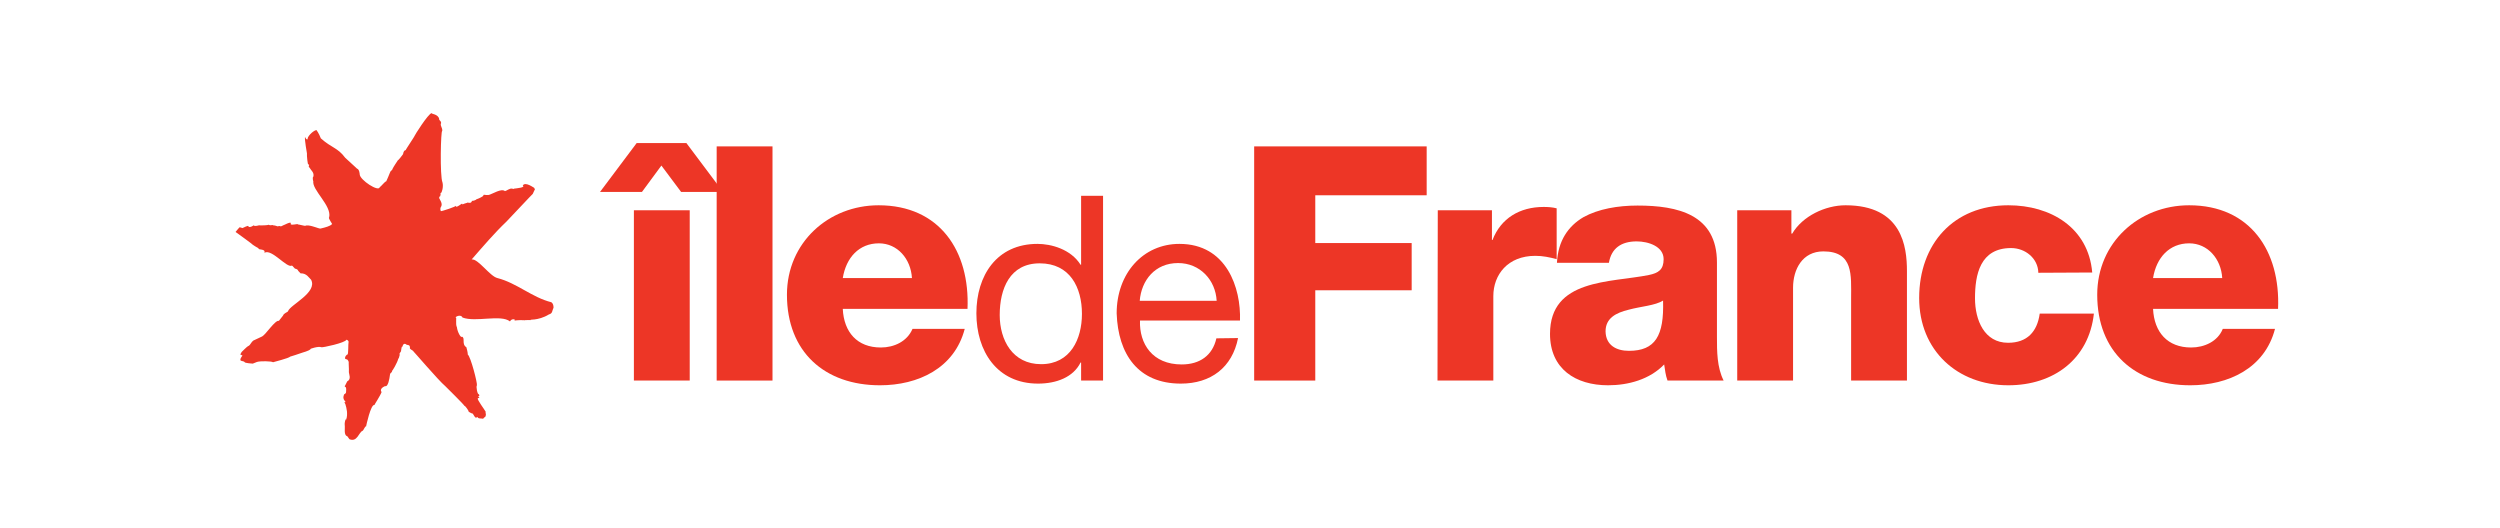
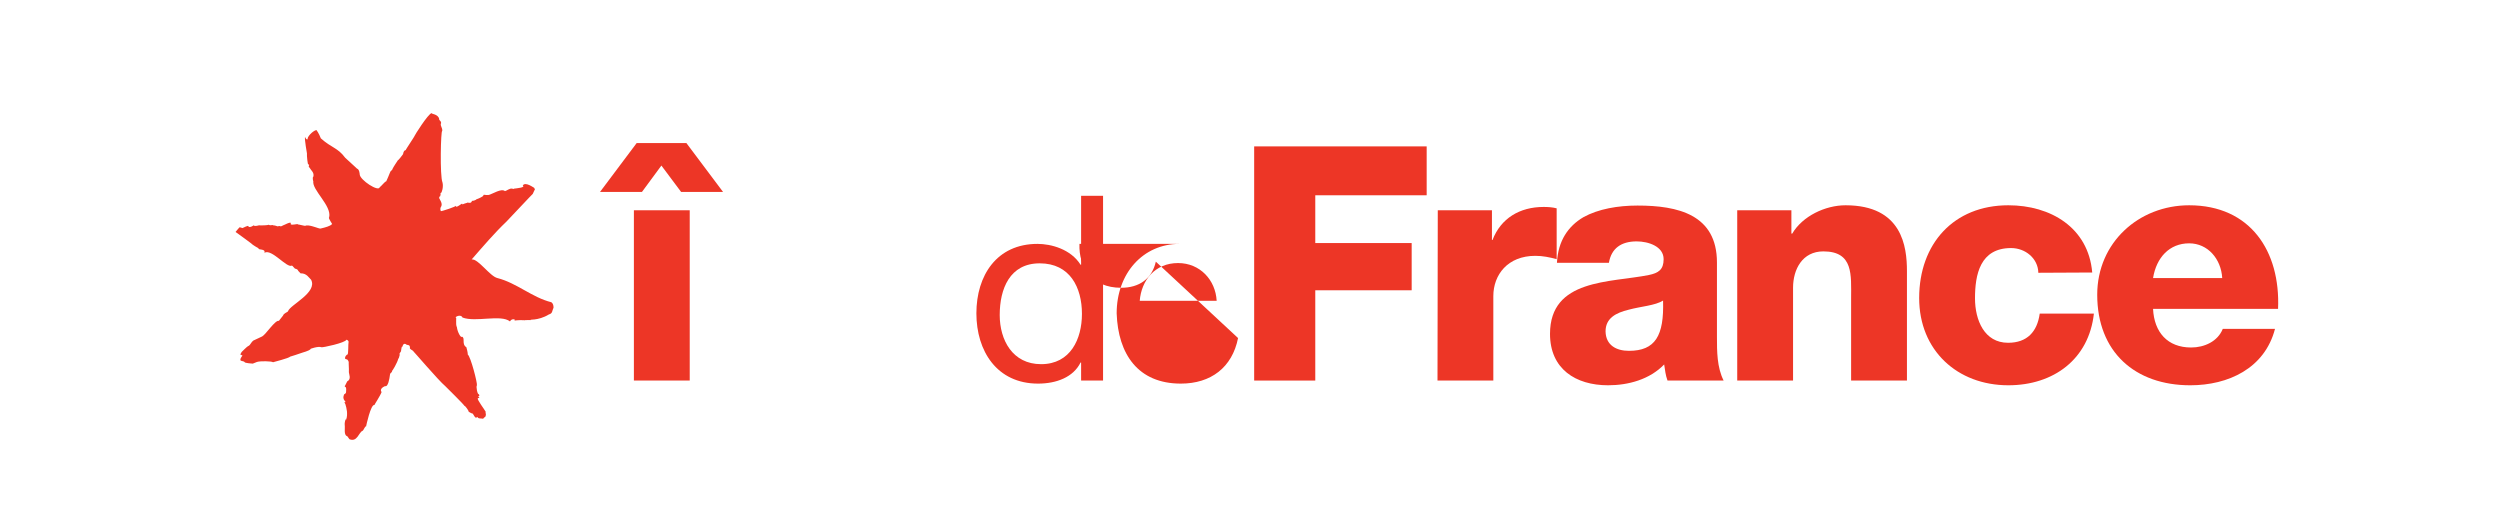
<svg xmlns="http://www.w3.org/2000/svg" xmlns:xlink="http://www.w3.org/1999/xlink" version="1.1" id="Layer_1" x="0px" y="0px" viewBox="0 0 900 190" style="enable-background:new 0 0 900 190;" xml:space="preserve">
  <style type="text/css">
	.st0{fill:#ED3626;}
	.st1{clip-path:url(#SVGID_00000140013074387648029020000001617544525346446480_);fill:#ED3626;}
</style>
  <path class="st0" d="M168.2,73c-0.4,0.1-1.7,0.5-1.6,0.6c-0.1-0.1-0.2-0.1-0.2-0.2c0.1-0.5-2.2,1.7-2.3,0.8c-0.1-0.1,0.1,0-0.2-0.1  c0.9,0.1-5.2,2.1-5.2,1.9c-0.3-0.6-0.2-1.3,0.2-1.8c0.5-1.2-1-2.9-0.5-2.4c-0.4-0.4-0.4-0.8,0-1.2c0.3,0.2,0-0.1,0.2-0.6  c0.2-0.1-0.3-0.8,0.1-0.5c0.4-0.1,1-2.3,0.6-3.8c-1-2.3-0.6-19.1-0.1-18.5c0.2-1.2-0.9-2-0.4-2.9c0-0.9-0.8-0.9-0.7-1.5  c-0.4-1.8-2.9-1.7-2.7-2.1c-1.3,0.3-6.2,8.1-6.2,8.3c0.3-0.3-3.3,5.1-3.2,5.1c-0.4-0.1-0.8,0.6-0.9,1.4c0,0.1-2,2.6-1.8,2.1  c-0.7,1.1-1.5,2.2-2.1,3.4c0.5-0.3-0.9,0.9-0.7,0.9c0-0.1-1.5,3.8-1.6,3.5c0.1-0.5-1.9,1.9-2.2,2c-0.4,1.8-7.1-2.6-7.2-4.6  c0-0.1-0.1-1.9-1-2.1c0.4,0.3-4.7-4.3-4.3-4c-2.7-3.6-4.8-3.4-8.7-6.9c0-0.1-0.9-2.2-1.6-3c-1.5,0.4-3.5,2.7-3.1,3.3  c-0.6,0.3-0.8-0.5-1-0.8c-0.2,0.9,0.7,5.9,0.7,5.9c-0.1,0.7,0.3,4.5,0.5,3.9l0.3,0.3c0,0-0.4,0.6,0.1,0.9c0.6,1.1,1.8,1.8,1.4,3.3  c-0.5,0.3,0.1,2.2,0,1.6c-0.6,3.1,6.7,8.9,5.7,13c-0.5,0.4,1.4,2.6,1,2.5c-0.6,0.7-2.5,1.2-3.8,1.5c-0.4,0.2-0.8,0-1.2-0.1  c-0.4-0.1-3.7-1.4-4.6-0.8c0,0.1-2.7-0.6-2.7-0.5c0.5-0.5-3.1,0.7-2.5-0.4c0.2-0.9-3.1,1-2.3,0.5c-0.1,0-1.5,0.8-1.4,0.6  c0.1-0.3-1.3,0-1,0c-0.2-0.1-1.6-0.5-1.4-0.3c-0.8-0.5-0.9,0.2-1.9-0.3c0,0.1-1.1,0.2-1.3,0.2c-0.1,0-2.1,0.1-2.1,0  c0.2-0.1-1.8,0.6-1.9,0c0.1-0.1-1.5,1.1-2,0.4c0.2-0.6-1.8,0.5-2.1,0.6c-0.2,0-1.3-0.5-1.1-0.2c-0.2,0.1-1.4,1.6-1.4,1.6  c0.2,0.1,6.9,5,5.8,4.3c0,0,0.7,0.6,2.5,1.6c-0.3,0.7,2.6,0,2.1,1.6c2.6-1.6,8.1,5.7,9.9,4.6c0.2,0,1.1,1.3,1.3,1.2  c-0.4-0.4,1.4,0.6,0.8,0.5c0.2,0.3,0.2,0.2,1,1.1c2.2-0.1,3.1,1.7,3.8,2.3c2.4,4.6-7.5,9-8.3,11.3c0,0.1,0,0.2-0.2,0.2  c0.1,0.1-1.4,0.6-1.6,1.4l-1.5,1.9c-1.3-0.4-4.7,4.9-6,5.6l-3.2,1.5c0,0-0.5,0.4-0.8,0.9c-0.3,0.5-0.7,1-1.1,1.1  c-0.3,0.1-2.3,2.1-2.3,2.1l-0.5,0.9l0.8,0.4c0,0-0.5,0.6-0.6,0.9c-0.1,0.2-0.4,0.9,0.2,1c0.7,0.2,1,0.2,1.2,0.5  c0.1,0.3,2.7,0.5,2.9,0.5c0.2-0.1,1.5-0.6,1.5-0.6c1.2-0.4,5.3-0.3,5.8,0.1c-0.1,0,5.9-1.5,6.1-2c0.2,0,3.7-1.2,3.7-1.2  c1-0.4,3.1-0.8,3.8-1.6c-0.7,0.1,2.8-1.1,3.8-0.6c0.3,0.2,8.7-1.6,9-2.7c0.7,0.1,0.8,0.7,0.8,0.7c-0.2,1.1,0,4.2-0.4,4.7  c0-0.4-1.2,0.8-0.8,1.5c0.8,0.3,0.8,0,1.3,1.2c-0.2-0.6,0.1,2.5,0,3.6c0,0.6,1,2.5-0.6,3.3c0,0-0.9,1.8-0.9,1.8  c0.1-0.9,0.1,0.5,0,0.2c0.8-0.4,0.5,2,0.4,2.3c0.1-0.4-0.4,0.5-0.5,0.2c-1.3,2.5,1.4,2.8-0.1,3.1c0.7,0.2,1,3.5,1,3  c0.1,1.1,0.1,2.2-0.3,3.2c-0.2-0.7-0.6,1.3-0.5,1.8c0.2,1.2-0.4,3.6,0.8,4.1c-0.2-0.5,0.9,1.1,0.9,1.1c2.8,1.2,3.4-2.5,4.7-3  c0.4-0.1,0.9-1.8,1.3-1.6c0-0.1,1.7-8.1,3-7.7c-0.1,0,2.1-3.3,2.6-4.7c0,0.1-1.1-1.1,1.2-2.1c1.1,0.4,1.6-2.5,1.8-4.1  c0.1-0.9,0.7-0.5,0.8-1.5c0,0.3,1.9-2.9,2.2-4.3c0.3,0,0.4-1.5,0.6-1.3c-0.6-0.5,0.5-1.1,0.4-1.6c0.2-0.8,0.1-1.5,0.5-1.4  c0.3-1.6,1.3-0.9,1.5-0.7c0.5,0.2,1.1-0.1,1.2,1c-0.4,0.6,1.4,1.1,1.3,1.5c-0.1-0.3,9,10.4,11.4,12.4c0.1,0.1,7.1,7,6.8,7  c0.8,0.4,1.4,1.8,1.5,1.7c-0.3,0.5,1.3,1.2,1.6,1.2c1.1,1.9,1.1,1.5,1.7,1.2c0.2,0.8,1.6,0.4,2.1,0.7c-0.2-0.4,1.1-0.7,0.8-1.2  c0.4,0.1-0.2-1.5,0.1-1.3c-0.4-0.8-3.1-4.3-2.9-4.9c0.1-0.2,0.4-0.1,0.6-0.1c0-0.2-0.3-0.4-0.5-0.6c0.5,0,0.6-0.3,0.3-0.8  c-0.5,0.3-1.1-2.8-0.7-3.2c0.2-0.8-2.2-10.2-3.3-11.1c0.1-0.3-0.4-2.4-0.5-2.6c-1.8-1.1-0.3-3.4-1.6-3.8c-0.3,0.6-1.6-1.6-1.8-3.4  c-0.6-1.1,0-3.8-0.4-3.4c-0.4-0.4,1.9-1.4,2.4-0.1c4.7,1.8,13.8-1.2,17.1,1.4c0.8-1.5,2.5-0.3,1.6-0.6c-0.1,0.2,0.2,0.3,0.4,0.3  c-0.4-0.1,3.2-0.3,3.7,0c-1.4-0.3,2.1-0.1,1.9-0.2c-1.2-0.3,2.5,0.4,6.4-2c1.4-0.4,1.1-1.2,1.7-2.5c-0.2,1.2,0.4-1.1-0.8-1.9  c-6.9-1.7-12.4-6.9-19.4-8.7c-2.7-0.6-7-7.1-9.3-6.7c4.2-4.8,8.2-9.5,12.5-13.6c0.8-0.8,9.5-10.1,9.5-10c0.3-0.5,0.8-2,0.8-1.4  c0-0.2-0.1-0.5-0.3-0.8c0,0.1-3.2-2.4-4.1-0.8c1.1,0.7-2.3,1-3.1,1.1c-0.2,0.2-0.5,0.1-0.7,0c-0.9-0.2-2,0.8-2.6,0.9  c-1.3-1.1-4.4,1-5.9,1.4c0.1-0.1-0.6,0.1-1.7-0.1c-0.5,0.8-0.5,0.6-0.3,0.5c-0.4,0.2-0.8,0.6-2.5,1.2c0.2,0.1-1.1,0.6-1.5,0.5  c0,0.2-0.2,0.8-0.9,0.7C168.3,73,168.4,72.8,168.2,73" />
  <path class="st0" d="M228.2,75.7h20.1V137h-20.1V75.7z M231.1,69.1H216l13.2-17.6h17.9l13.2,17.6h-15.1l-7.1-9.5L231.1,69.1" />
-   <rect x="258" y="52.7" class="st0" width="20.1" height="84.3" />
-   <path class="st0" d="M328.3,100.1c-0.4-6.9-5.2-12.5-11.9-12.5c-7.1,0-11.8,5.1-13,12.5 M303.4,111.2c0.4,8.4,5.2,13.9,13.7,13.9  c4.8,0,9.5-2.2,11.4-6.7h18.8c-3.7,14.2-16.8,20.3-30.5,20.3c-19.9,0-33.5-12-33.5-32.6c0-18.8,15-32.2,33-32.2  c22,0,32.9,16.5,32,37.3L303.4,111.2" />
  <path class="st0" d="M374.8,131.1c10.6,0,14.7-9.1,14.7-18.1c0-9.5-4.3-18.2-15.2-18.2c-10.8,0-14.4,9.2-14.4,18.6  C359.9,122.4,364.5,131.1,374.8,131.1 M397.1,137h-7.9v-6.5H389c-2.6,5.3-8.7,7.6-15.3,7.6c-14.8,0-22.2-11.7-22.2-25.3  s7.3-25,22-25c4.9,0,12,1.9,15.5,7.5h0.2V70.5h7.9V137" />
-   <path class="st0" d="M438,108.3c-0.4-7.5-6-13.6-13.9-13.6c-8.3,0-13.2,6.2-13.8,13.6 M445.7,121.7c-2.1,10.6-9.8,16.4-20.6,16.4  c-15.4,0-22.6-10.6-23.1-25.3c0-14.4,9.5-25,22.6-25c17,0,22.2,15.9,21.8,27.6h-36c-0.3,8.4,4.5,15.8,15,15.8  c6.5,0,11.1-3.2,12.5-9.4L445.7,121.7" />
+   <path class="st0" d="M438,108.3c-0.4-7.5-6-13.6-13.9-13.6c-8.3,0-13.2,6.2-13.8,13.6 M445.7,121.7c-2.1,10.6-9.8,16.4-20.6,16.4  c-15.4,0-22.6-10.6-23.1-25.3c0-14.4,9.5-25,22.6-25h-36c-0.3,8.4,4.5,15.8,15,15.8  c6.5,0,11.1-3.2,12.5-9.4L445.7,121.7" />
  <polyline class="st0" points="451.5,52.7 513.6,52.7 513.6,70.3 473.5,70.3 473.5,87.5 508.2,87.5 508.2,104.5 473.5,104.5   473.5,137 451.5,137 " />
  <path class="st0" d="M517.6,75.7h19.5v10.7h0.2c3-7.8,9.8-11.9,18.4-11.9c1.5,0,3.2,0.1,4.7,0.5v18.3c-2.6-0.7-5-1.2-7.7-1.2  c-9.9,0-15.1,6.8-15.1,14.5V137h-20.1" />
  <path class="st0" d="M586.4,126.3c9.5,0,12.7-5.4,12.3-18.1c-2.8,1.8-8,2.1-12.4,3.3c-4.5,1.1-8.3,3-8.3,7.8  C578.1,124.3,581.9,126.3,586.4,126.3 M560.5,94.6c0.4-8,4.1-13.2,9.5-16.4c5.4-3,12.5-4.2,19.5-4.2c14.5,0,28.6,3.2,28.6,20.5v26.8  c0,5.2,0,10.9,2.4,15.7h-20.2c-0.7-1.9-0.9-3.8-1.2-5.8c-5.2,5.4-12.9,7.5-20.2,7.5c-11.7,0-20.9-5.9-20.9-18.5  c0-19.9,21.7-18.4,35.6-21.2c3.4-0.7,5.3-1.9,5.3-5.7c0-4.6-5.5-6.4-9.7-6.4c-5.6,0-9.1,2.5-10,7.7L560.5,94.6" />
  <path class="st0" d="M625.4,75.7h19.5v8.4h0.3c3.7-6.3,11.9-10.2,19.2-10.2c20.4,0,22.1,14.9,22.1,23.7V137h-20.1v-29.6  c0-8.4,0.9-16.9-10-16.9c-7.5,0-10.9,6.4-10.9,13.1V137h-20.1" />
  <path class="st0" d="M733.8,98.2c-0.1-5.2-4.7-8.9-9.8-8.9c-11.2,0-13,9.6-13,18.1c0,7.9,3.4,16,11.9,16c6.9,0,10.5-4,11.4-10.5  h19.5c-1.8,16.4-14.5,25.8-30.8,25.8c-18.4,0-32.1-12.6-32.1-31.4c0-19.5,12.4-33.4,32.1-33.4c15.2,0,28.8,8,30.2,24.2" />
  <g>
    <g>
      <g>
        <defs>
          <rect id="SVGID_1_" x="79.5" y="37.1" width="741.1" height="145.8" />
        </defs>
        <clipPath id="SVGID_00000141420832487009208960000004205411828076790190_">
          <use xlink:href="#SVGID_1_" style="overflow:visible;" />
        </clipPath>
        <path style="clip-path:url(#SVGID_00000141420832487009208960000004205411828076790190_);fill:#ED3626;" d="M800,100.1     c-0.4-6.9-5.2-12.5-11.9-12.5c-7.1,0-11.8,5.1-13,12.5 M775.1,111.2c0.4,8.4,5.2,13.9,13.7,13.9c4.8,0,9.6-2.2,11.4-6.7H819     c-3.7,14.2-16.8,20.3-30.5,20.3c-19.9,0-33.5-12-33.5-32.6c0-18.8,15-32.2,33.1-32.2c22,0,32.9,16.5,32,37.3L775.1,111.2" />
      </g>
    </g>
  </g>
</svg>